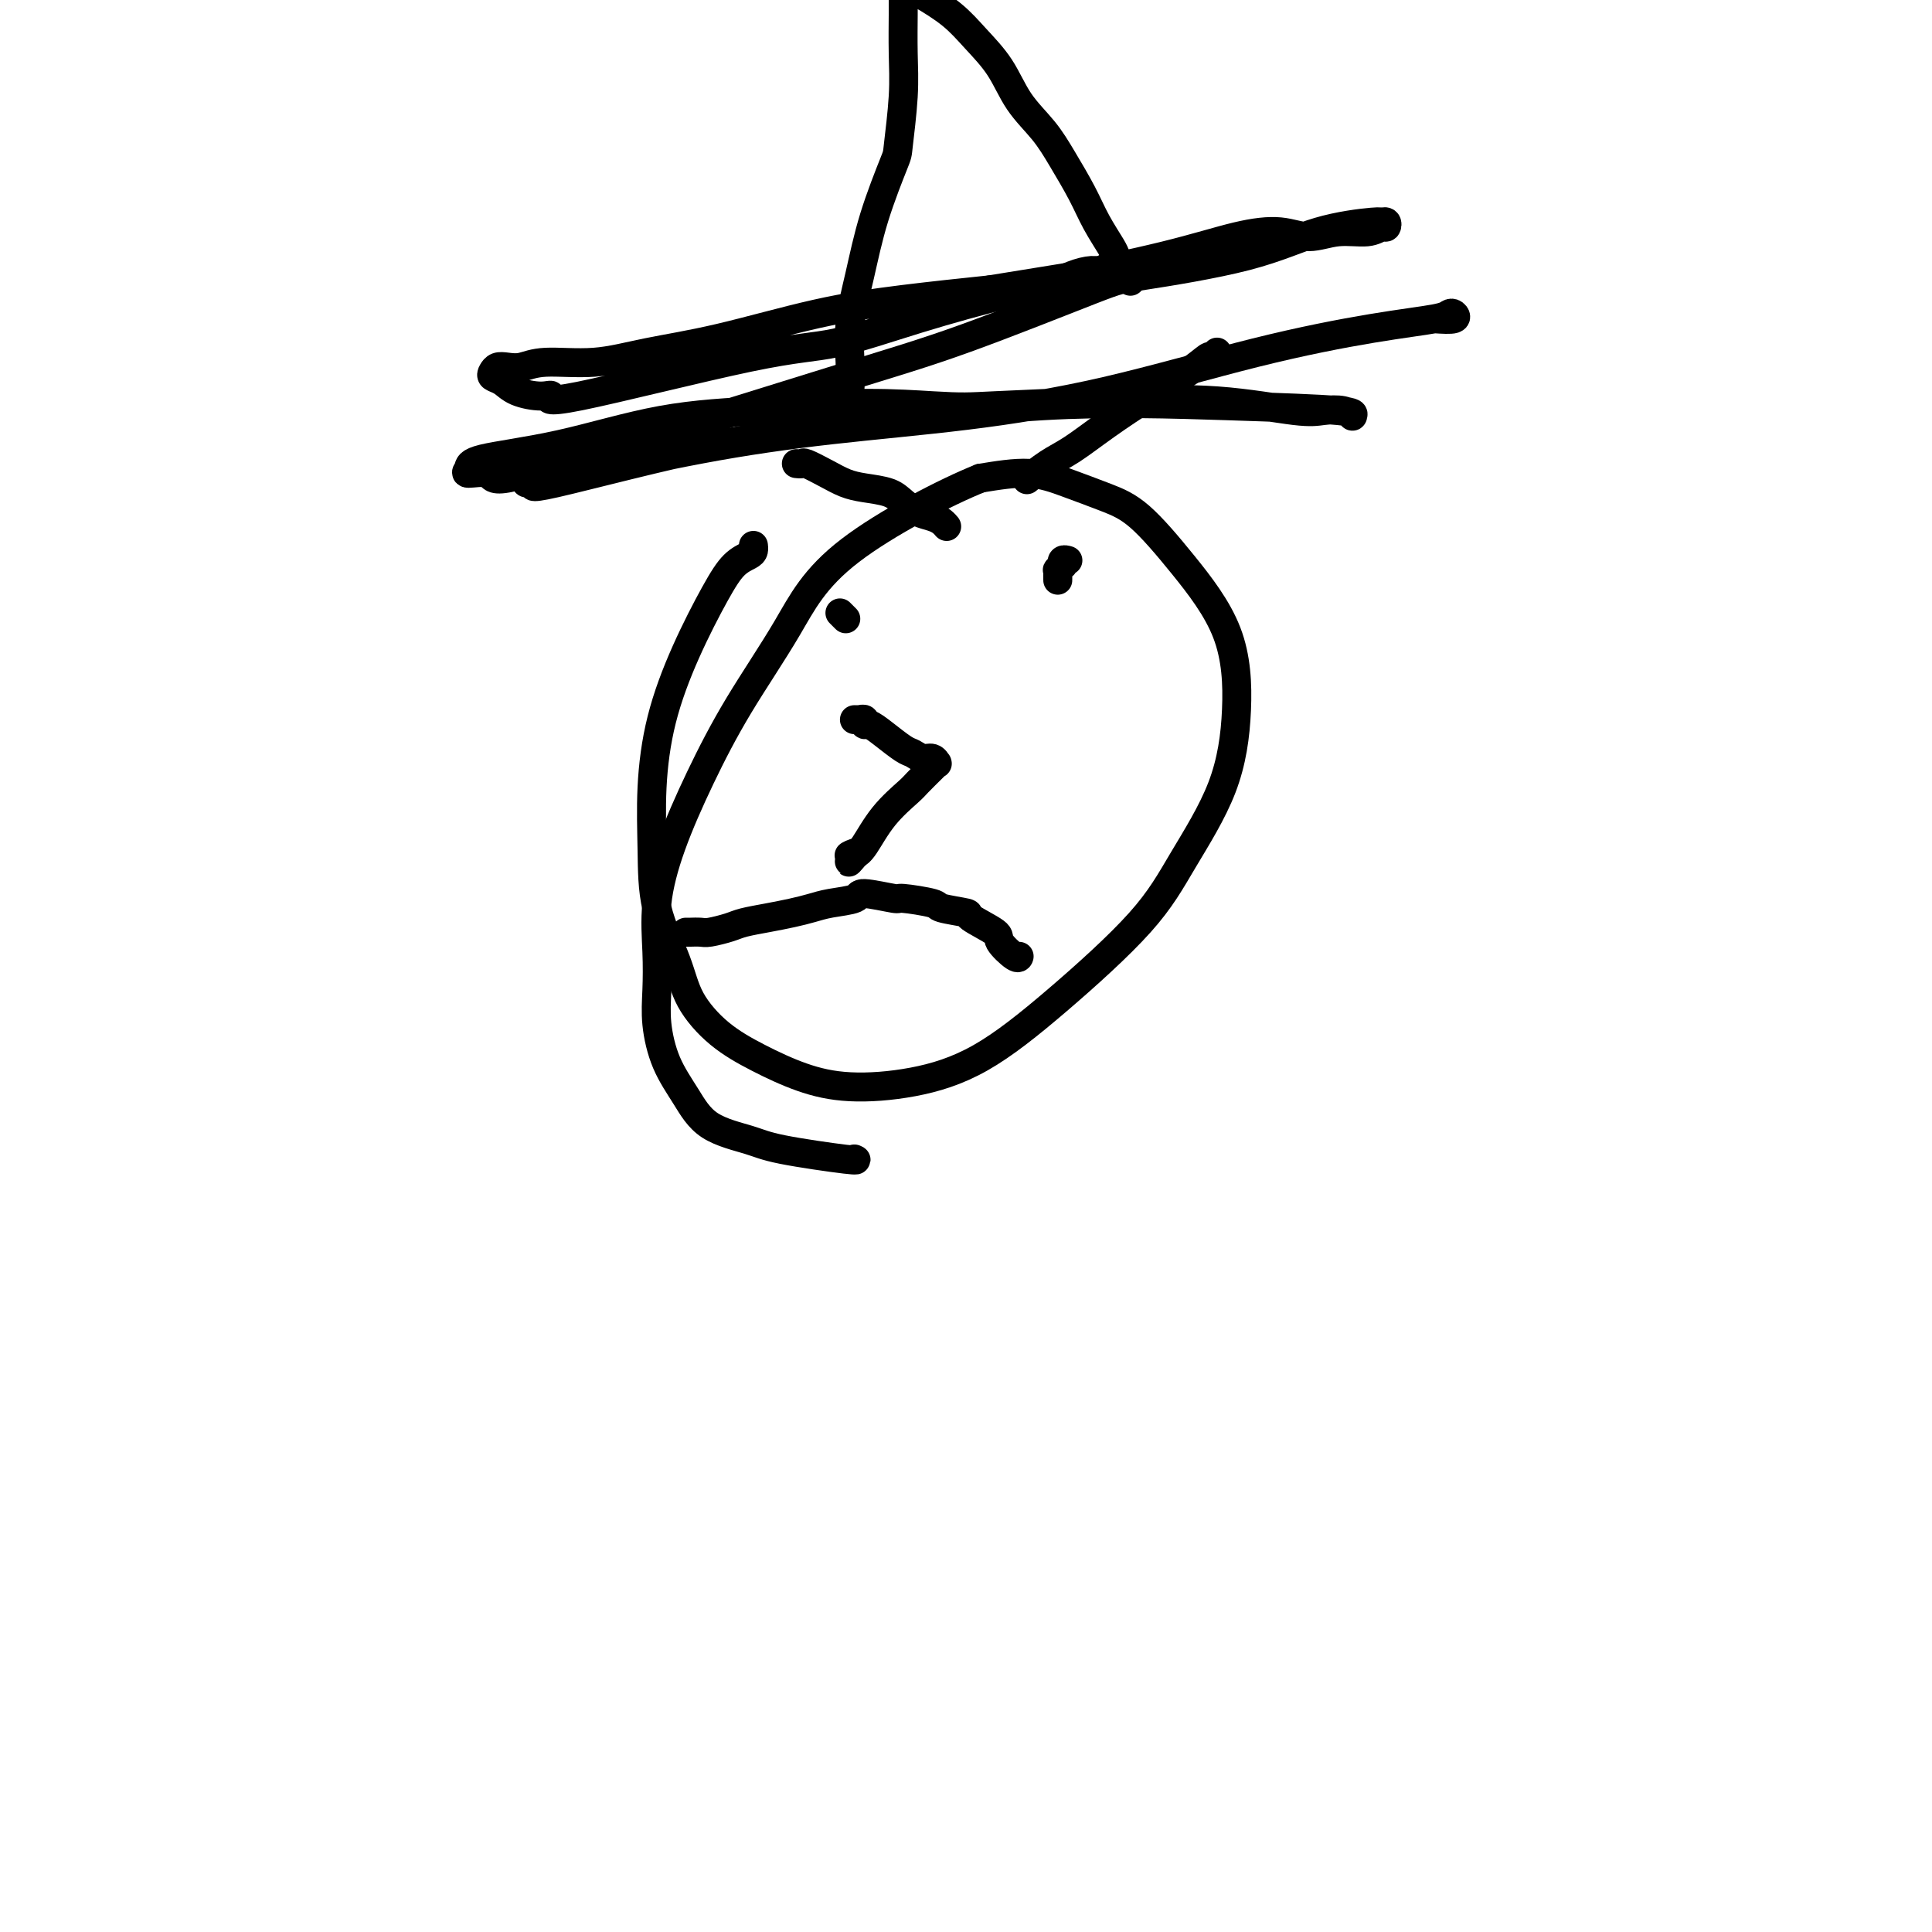
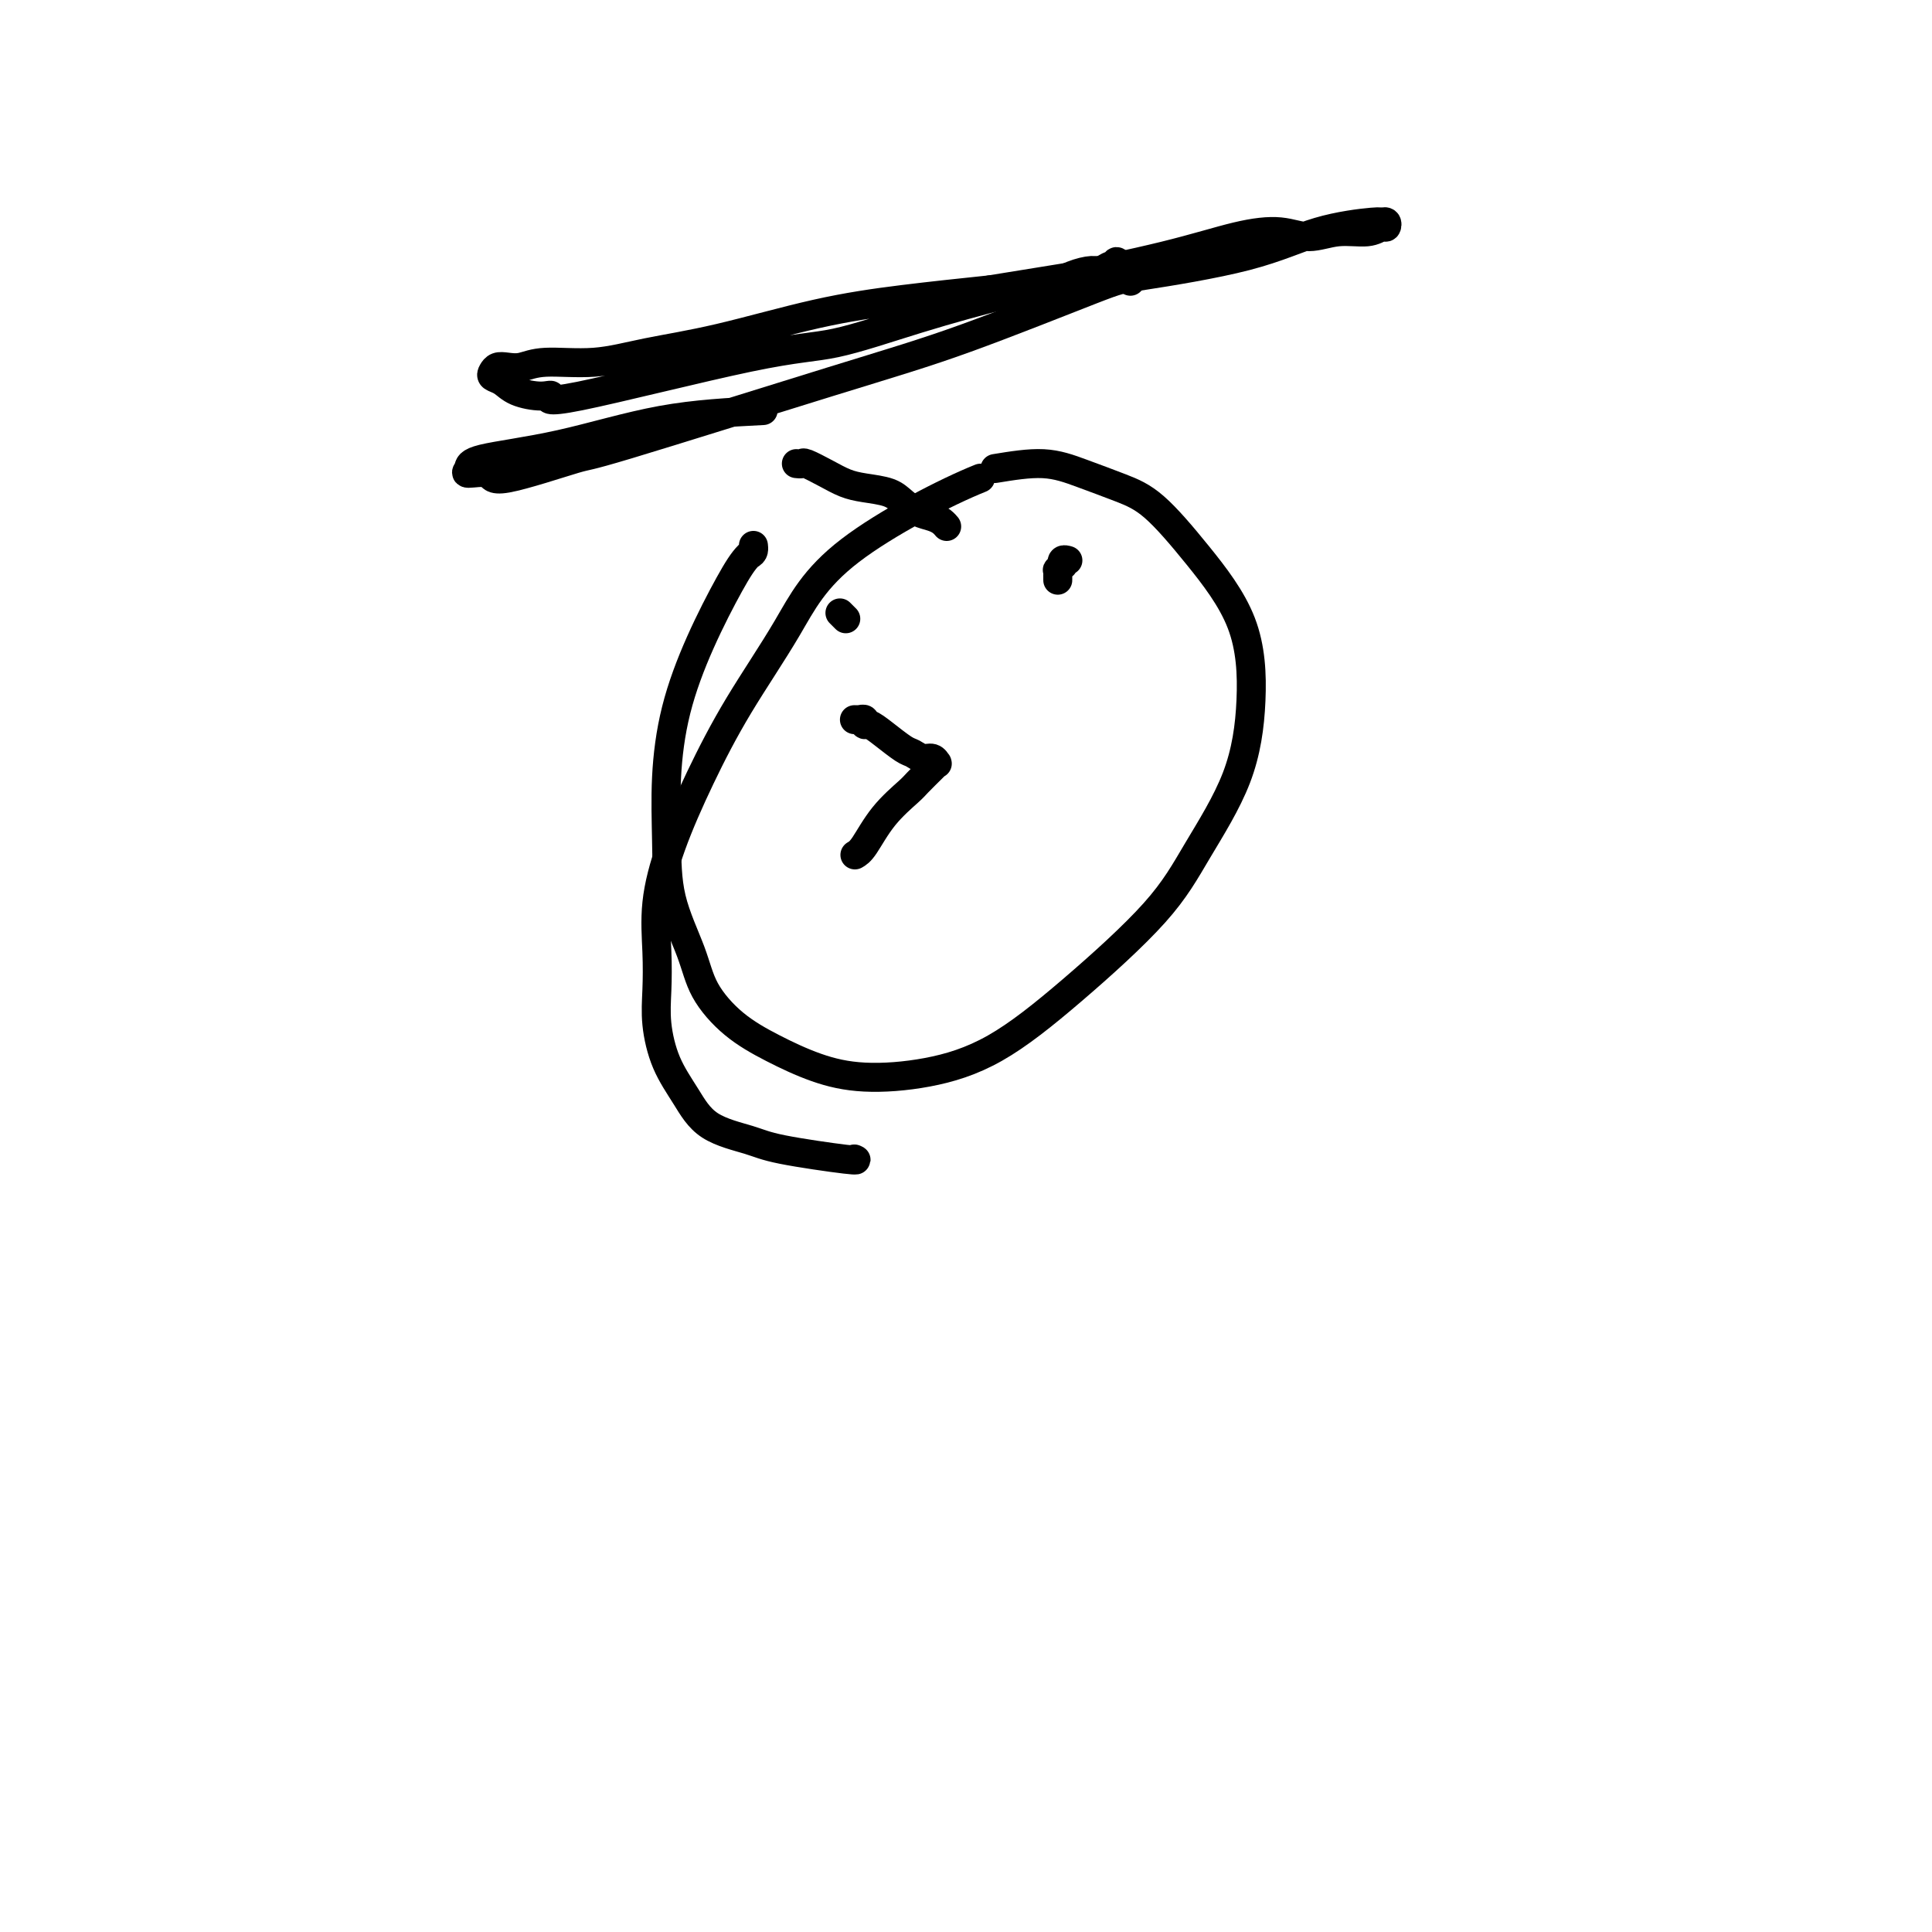
<svg xmlns="http://www.w3.org/2000/svg" viewBox="0 0 400 400" version="1.1">
  <g fill="none" stroke="#000000" stroke-width="6" stroke-linecap="round" stroke-linejoin="round">
-     <path d="M156,113c-0.001,-0.007 -0.002,-0.013 0,0c0.002,0.013 0.006,0.046 0,0c-0.006,-0.046 -0.022,-0.171 0,0c0.022,0.171 0.083,0.636 0,1c-0.083,0.364 -0.308,0.625 -1,1c-0.692,0.375 -1.849,0.863 -3,2c-1.151,1.137 -2.294,2.921 -4,6c-1.706,3.079 -3.973,7.452 -6,12c-2.027,4.548 -3.812,9.270 -5,14c-1.188,4.730 -1.779,9.466 -2,14c-0.221,4.534 -0.071,8.865 0,13c0.071,4.135 0.063,8.072 1,12c0.937,3.928 2.820,7.846 4,11c1.180,3.154 1.657,5.543 3,8c1.343,2.457 3.553,4.983 6,7c2.447,2.017 5.130,3.525 8,5c2.870,1.475 5.927,2.917 9,4c3.073,1.083 6.161,1.806 10,2c3.839,0.194 8.427,-0.142 13,-1c4.573,-0.858 9.129,-2.238 14,-5c4.871,-2.762 10.055,-6.906 16,-12c5.945,-5.094 12.650,-11.140 17,-16c4.350,-4.860 6.344,-8.536 9,-13c2.656,-4.464 5.973,-9.717 8,-15c2.027,-5.283 2.766,-10.598 3,-16c0.234,-5.402 -0.035,-10.893 -2,-16c-1.965,-5.107 -5.627,-9.832 -9,-14c-3.373,-4.168 -6.456,-7.780 -9,-10c-2.544,-2.220 -4.548,-3.049 -7,-4c-2.452,-0.951 -5.353,-2.025 -8,-3c-2.647,-0.975 -5.042,-1.850 -8,-2c-2.958,-0.150 -6.479,0.425 -10,1" />
+     <path d="M156,113c-0.001,-0.007 -0.002,-0.013 0,0c0.002,0.013 0.006,0.046 0,0c-0.006,-0.046 -0.022,-0.171 0,0c0.022,0.171 0.083,0.636 0,1c-0.083,0.364 -0.308,0.625 -1,1c-1.151,1.137 -2.294,2.921 -4,6c-1.706,3.079 -3.973,7.452 -6,12c-2.027,4.548 -3.812,9.270 -5,14c-1.188,4.730 -1.779,9.466 -2,14c-0.221,4.534 -0.071,8.865 0,13c0.071,4.135 0.063,8.072 1,12c0.937,3.928 2.820,7.846 4,11c1.180,3.154 1.657,5.543 3,8c1.343,2.457 3.553,4.983 6,7c2.447,2.017 5.130,3.525 8,5c2.870,1.475 5.927,2.917 9,4c3.073,1.083 6.161,1.806 10,2c3.839,0.194 8.427,-0.142 13,-1c4.573,-0.858 9.129,-2.238 14,-5c4.871,-2.762 10.055,-6.906 16,-12c5.945,-5.094 12.650,-11.140 17,-16c4.350,-4.860 6.344,-8.536 9,-13c2.656,-4.464 5.973,-9.717 8,-15c2.027,-5.283 2.766,-10.598 3,-16c0.234,-5.402 -0.035,-10.893 -2,-16c-1.965,-5.107 -5.627,-9.832 -9,-14c-3.373,-4.168 -6.456,-7.780 -9,-10c-2.544,-2.220 -4.548,-3.049 -7,-4c-2.452,-0.951 -5.353,-2.025 -8,-3c-2.647,-0.975 -5.042,-1.850 -8,-2c-2.958,-0.150 -6.479,0.425 -10,1" />
    <path d="M203,99c-7.007,2.789 -19.526,9.262 -27,15c-7.474,5.738 -9.905,10.740 -13,16c-3.095,5.260 -6.854,10.778 -10,16c-3.146,5.222 -5.680,10.149 -8,15c-2.320,4.851 -4.427,9.628 -6,14c-1.573,4.372 -2.613,8.341 -3,12c-0.387,3.659 -0.120,7.008 0,10c0.120,2.992 0.093,5.627 0,8c-0.093,2.373 -0.251,4.484 0,7c0.251,2.516 0.911,5.436 2,8c1.089,2.564 2.608,4.771 4,7c1.392,2.229 2.656,4.478 5,6c2.344,1.522 5.766,2.317 8,3c2.234,0.683 3.279,1.255 7,2c3.721,0.745 10.117,1.662 13,2c2.883,0.338 2.252,0.097 2,0c-0.252,-0.097 -0.126,-0.048 0,0" />
    <path d="M177,149c0.030,0.000 0.059,0.000 0,0c-0.059,-0.000 -0.208,-0.001 0,0c0.208,0.001 0.773,0.004 1,0c0.227,-0.004 0.115,-0.017 0,0c-0.115,0.017 -0.233,0.062 0,0c0.233,-0.062 0.818,-0.230 1,0c0.182,0.230 -0.040,0.859 0,1c0.040,0.141 0.342,-0.207 1,0c0.658,0.207 1.671,0.969 3,2c1.329,1.031 2.973,2.333 4,3c1.027,0.667 1.438,0.701 2,1c0.562,0.299 1.275,0.865 2,1c0.725,0.135 1.462,-0.160 2,0c0.538,0.160 0.876,0.775 1,1c0.124,0.225 0.033,0.060 0,0c-0.033,-0.060 -0.009,-0.016 0,0c0.009,0.016 0.001,0.005 0,0c-0.001,-0.005 0.003,-0.005 0,0c-0.003,0.005 -0.015,0.016 0,0c0.015,-0.016 0.055,-0.058 0,0c-0.055,0.058 -0.207,0.215 -1,1c-0.793,0.785 -2.229,2.199 -3,3c-0.771,0.801 -0.877,0.988 -2,2c-1.123,1.012 -3.264,2.849 -5,5c-1.736,2.151 -3.067,4.614 -4,6c-0.933,1.386 -1.466,1.693 -2,2" />
-     <path d="M177,177c-2.569,2.939 -0.492,0.788 0,0c0.492,-0.788 -0.600,-0.211 -1,0c-0.400,0.211 -0.108,0.057 0,0c0.108,-0.057 0.031,-0.016 0,0c-0.031,0.016 -0.015,0.008 0,0" />
    <path d="M174,127c0.030,0.030 0.060,0.060 0,0c-0.060,-0.060 -0.208,-0.208 0,0c0.208,0.208 0.774,0.774 1,1c0.226,0.226 0.113,0.113 0,0" />
    <path d="M219,120c0.000,0.111 0.000,0.222 0,0c-0.000,-0.222 -0.001,-0.776 0,-1c0.001,-0.224 0.004,-0.117 0,0c-0.004,0.117 -0.015,0.242 0,0c0.015,-0.242 0.056,-0.853 0,-1c-0.056,-0.147 -0.207,0.171 0,0c0.207,-0.171 0.774,-0.830 1,-1c0.226,-0.170 0.113,0.151 0,0c-0.113,-0.151 -0.226,-0.772 0,-1c0.226,-0.228 0.792,-0.061 1,0c0.208,0.061 0.060,0.018 0,0c-0.060,-0.018 -0.030,-0.009 0,0" />
-     <path d="M142,193c0.475,-0.002 0.949,-0.003 1,0c0.051,0.003 -0.323,0.012 0,0c0.323,-0.012 1.341,-0.045 2,0c0.659,0.045 0.959,0.167 2,0c1.041,-0.167 2.823,-0.622 4,-1c1.177,-0.378 1.747,-0.679 3,-1c1.253,-0.321 3.188,-0.663 5,-1c1.812,-0.337 3.503,-0.670 5,-1c1.497,-0.330 2.802,-0.659 4,-1c1.198,-0.341 2.291,-0.695 4,-1c1.709,-0.305 4.035,-0.562 5,-1c0.965,-0.438 0.569,-1.057 2,-1c1.431,0.057 4.690,0.789 6,1c1.310,0.211 0.672,-0.100 2,0c1.328,0.100 4.623,0.611 6,1c1.377,0.389 0.835,0.655 2,1c1.165,0.345 4.035,0.769 5,1c0.965,0.231 0.024,0.268 1,1c0.976,0.732 3.869,2.157 5,3c1.131,0.843 0.499,1.102 1,2c0.501,0.898 2.135,2.434 3,3c0.865,0.566 0.961,0.162 1,0c0.039,-0.162 0.019,-0.081 0,0" />
    <path d="M165,96c-0.108,-0.012 -0.217,-0.025 0,0c0.217,0.025 0.759,0.087 1,0c0.241,-0.087 0.183,-0.322 1,0c0.817,0.322 2.511,1.202 4,2c1.489,0.798 2.772,1.513 4,2c1.228,0.487 2.402,0.746 4,1c1.598,0.254 3.622,0.502 5,1c1.378,0.498 2.110,1.248 3,2c0.890,0.752 1.937,1.508 3,2c1.063,0.492 2.141,0.719 3,1c0.859,0.281 1.501,0.614 2,1c0.499,0.386 0.857,0.825 1,1c0.143,0.175 0.072,0.088 0,0" />
-     <path d="M252,73c0.007,0.029 0.015,0.058 0,0c-0.015,-0.058 -0.051,-0.204 0,0c0.051,0.204 0.191,0.759 0,1c-0.191,0.241 -0.713,0.170 -1,0c-0.287,-0.170 -0.341,-0.439 -1,0c-0.659,0.439 -1.925,1.586 -4,3c-2.075,1.414 -4.959,3.094 -8,5c-3.041,1.906 -6.237,4.038 -9,6c-2.763,1.962 -5.091,3.753 -7,5c-1.909,1.247 -3.399,1.951 -5,3c-1.601,1.049 -3.315,2.443 -4,3c-0.685,0.557 -0.343,0.279 0,0" />
-     <path d="M176,80c-0.001,0.133 -0.002,0.265 0,0c0.002,-0.265 0.006,-0.929 0,-1c-0.006,-0.071 -0.022,0.451 0,0c0.022,-0.451 0.083,-1.876 0,-4c-0.083,-2.124 -0.310,-4.947 0,-8c0.310,-3.053 1.159,-6.337 2,-10c0.841,-3.663 1.675,-7.705 3,-12c1.325,-4.295 3.140,-8.845 4,-11c0.860,-2.155 0.766,-1.917 1,-4c0.234,-2.083 0.795,-6.488 1,-10c0.205,-3.512 0.055,-6.132 0,-9c-0.055,-2.868 -0.015,-5.986 0,-8c0.015,-2.014 0.006,-2.926 0,-4c-0.006,-1.074 -0.009,-2.311 0,-3c0.009,-0.689 0.032,-0.828 0,-1c-0.032,-0.172 -0.117,-0.375 0,0c0.117,0.375 0.436,1.329 1,2c0.564,0.671 1.374,1.059 3,2c1.626,0.941 4.070,2.434 6,4c1.930,1.566 3.348,3.203 5,5c1.652,1.797 3.538,3.753 5,6c1.462,2.247 2.502,4.784 4,7c1.498,2.216 3.456,4.110 5,6c1.544,1.890 2.676,3.777 4,6c1.324,2.223 2.841,4.784 4,7c1.159,2.216 1.960,4.089 3,6c1.040,1.911 2.318,3.861 3,5c0.682,1.139 0.766,1.468 1,2c0.234,0.532 0.617,1.266 1,2" />
    <path d="M232,55c3.919,6.338 1.217,1.684 0,0c-1.217,-1.684 -0.951,-0.397 -1,0c-0.049,0.397 -0.415,-0.097 -1,0c-0.585,0.097 -1.388,0.786 -2,1c-0.612,0.214 -1.033,-0.048 -2,0c-0.967,0.048 -2.481,0.405 -4,1c-1.519,0.595 -3.043,1.427 -5,2c-1.957,0.573 -4.348,0.888 -9,2c-4.652,1.112 -11.564,3.022 -18,5c-6.436,1.978 -12.397,4.023 -17,5c-4.603,0.977 -7.849,0.887 -18,3c-10.151,2.113 -27.209,6.430 -35,8c-7.791,1.570 -6.316,0.393 -6,0c0.316,-0.393 -0.529,-0.003 -2,0c-1.471,0.003 -3.569,-0.381 -5,-1c-1.431,-0.619 -2.196,-1.473 -3,-2c-0.804,-0.527 -1.647,-0.729 -2,-1c-0.353,-0.271 -0.217,-0.613 0,-1c0.217,-0.387 0.515,-0.820 1,-1c0.485,-0.180 1.158,-0.106 2,0c0.842,0.106 1.852,0.246 3,0c1.148,-0.246 2.434,-0.877 5,-1c2.566,-0.123 6.411,0.262 10,0c3.589,-0.262 6.923,-1.173 11,-2c4.077,-0.827 8.897,-1.572 15,-3c6.103,-1.428 13.489,-3.538 20,-5c6.511,-1.462 12.146,-2.275 18,-3c5.854,-0.725 11.927,-1.363 18,-2" />
    <path d="M205,60c19.129,-3.126 15.451,-2.440 18,-3c2.549,-0.560 11.323,-2.364 18,-4c6.677,-1.636 11.255,-3.103 15,-4c3.745,-0.897 6.656,-1.225 9,-1c2.344,0.225 4.120,1.004 6,1c1.880,-0.004 3.864,-0.789 6,-1c2.136,-0.211 4.425,0.154 6,0c1.575,-0.154 2.437,-0.827 3,-1c0.563,-0.173 0.827,0.153 1,0c0.173,-0.153 0.256,-0.786 0,-1c-0.256,-0.214 -0.849,-0.008 -1,0c-0.151,0.008 0.141,-0.181 -2,0c-2.141,0.181 -6.713,0.732 -11,2c-4.287,1.268 -8.287,3.254 -15,5c-6.713,1.746 -16.137,3.254 -21,4c-4.863,0.746 -5.164,0.732 -11,3c-5.836,2.268 -17.207,6.820 -26,10c-8.793,3.180 -15.007,4.988 -28,9c-12.993,4.012 -32.765,10.228 -42,13c-9.235,2.772 -7.935,2.099 -11,3c-3.065,0.901 -10.496,3.374 -14,4c-3.504,0.626 -3.081,-0.595 -4,-1c-0.919,-0.405 -3.180,0.008 -4,0c-0.820,-0.008 -0.200,-0.436 0,-1c0.200,-0.564 -0.018,-1.265 3,-2c3.018,-0.735 9.274,-1.506 16,-3c6.726,-1.494 13.922,-3.713 21,-5c7.078,-1.287 14.039,-1.644 21,-2" />
-     <path d="M158,85c16.887,-2.252 28.603,-1.380 35,-1c6.397,0.380 7.473,0.270 13,0c5.527,-0.270 15.504,-0.700 24,-1c8.496,-0.300 15.510,-0.469 22,0c6.490,0.469 12.456,1.577 16,2c3.544,0.423 4.666,0.163 6,0c1.334,-0.163 2.879,-0.229 4,0c1.121,0.229 1.819,0.751 2,1c0.181,0.249 -0.155,0.223 0,0c0.155,-0.223 0.801,-0.645 -3,-1c-3.801,-0.355 -12.049,-0.643 -23,-1c-10.951,-0.357 -24.605,-0.783 -38,0c-13.395,0.783 -26.530,2.775 -37,4c-10.470,1.225 -18.276,1.683 -30,4c-11.724,2.317 -27.365,6.492 -34,8c-6.635,1.508 -4.262,0.350 -4,0c0.262,-0.350 -1.586,0.107 -2,0c-0.414,-0.107 0.605,-0.779 2,-1c1.395,-0.221 3.167,0.010 9,-1c5.833,-1.010 15.727,-3.259 25,-5c9.273,-1.741 17.924,-2.973 27,-4c9.076,-1.027 18.579,-1.847 28,-3c9.421,-1.153 18.762,-2.638 29,-5c10.238,-2.362 21.373,-5.601 31,-8c9.627,-2.399 17.745,-3.960 24,-5c6.255,-1.040 10.646,-1.561 13,-2c2.354,-0.439 2.672,-0.798 3,-1c0.328,-0.202 0.665,-0.247 1,0c0.335,0.247 0.667,0.785 0,1c-0.667,0.215 -2.334,0.108 -4,0" />
  </g>
</svg>